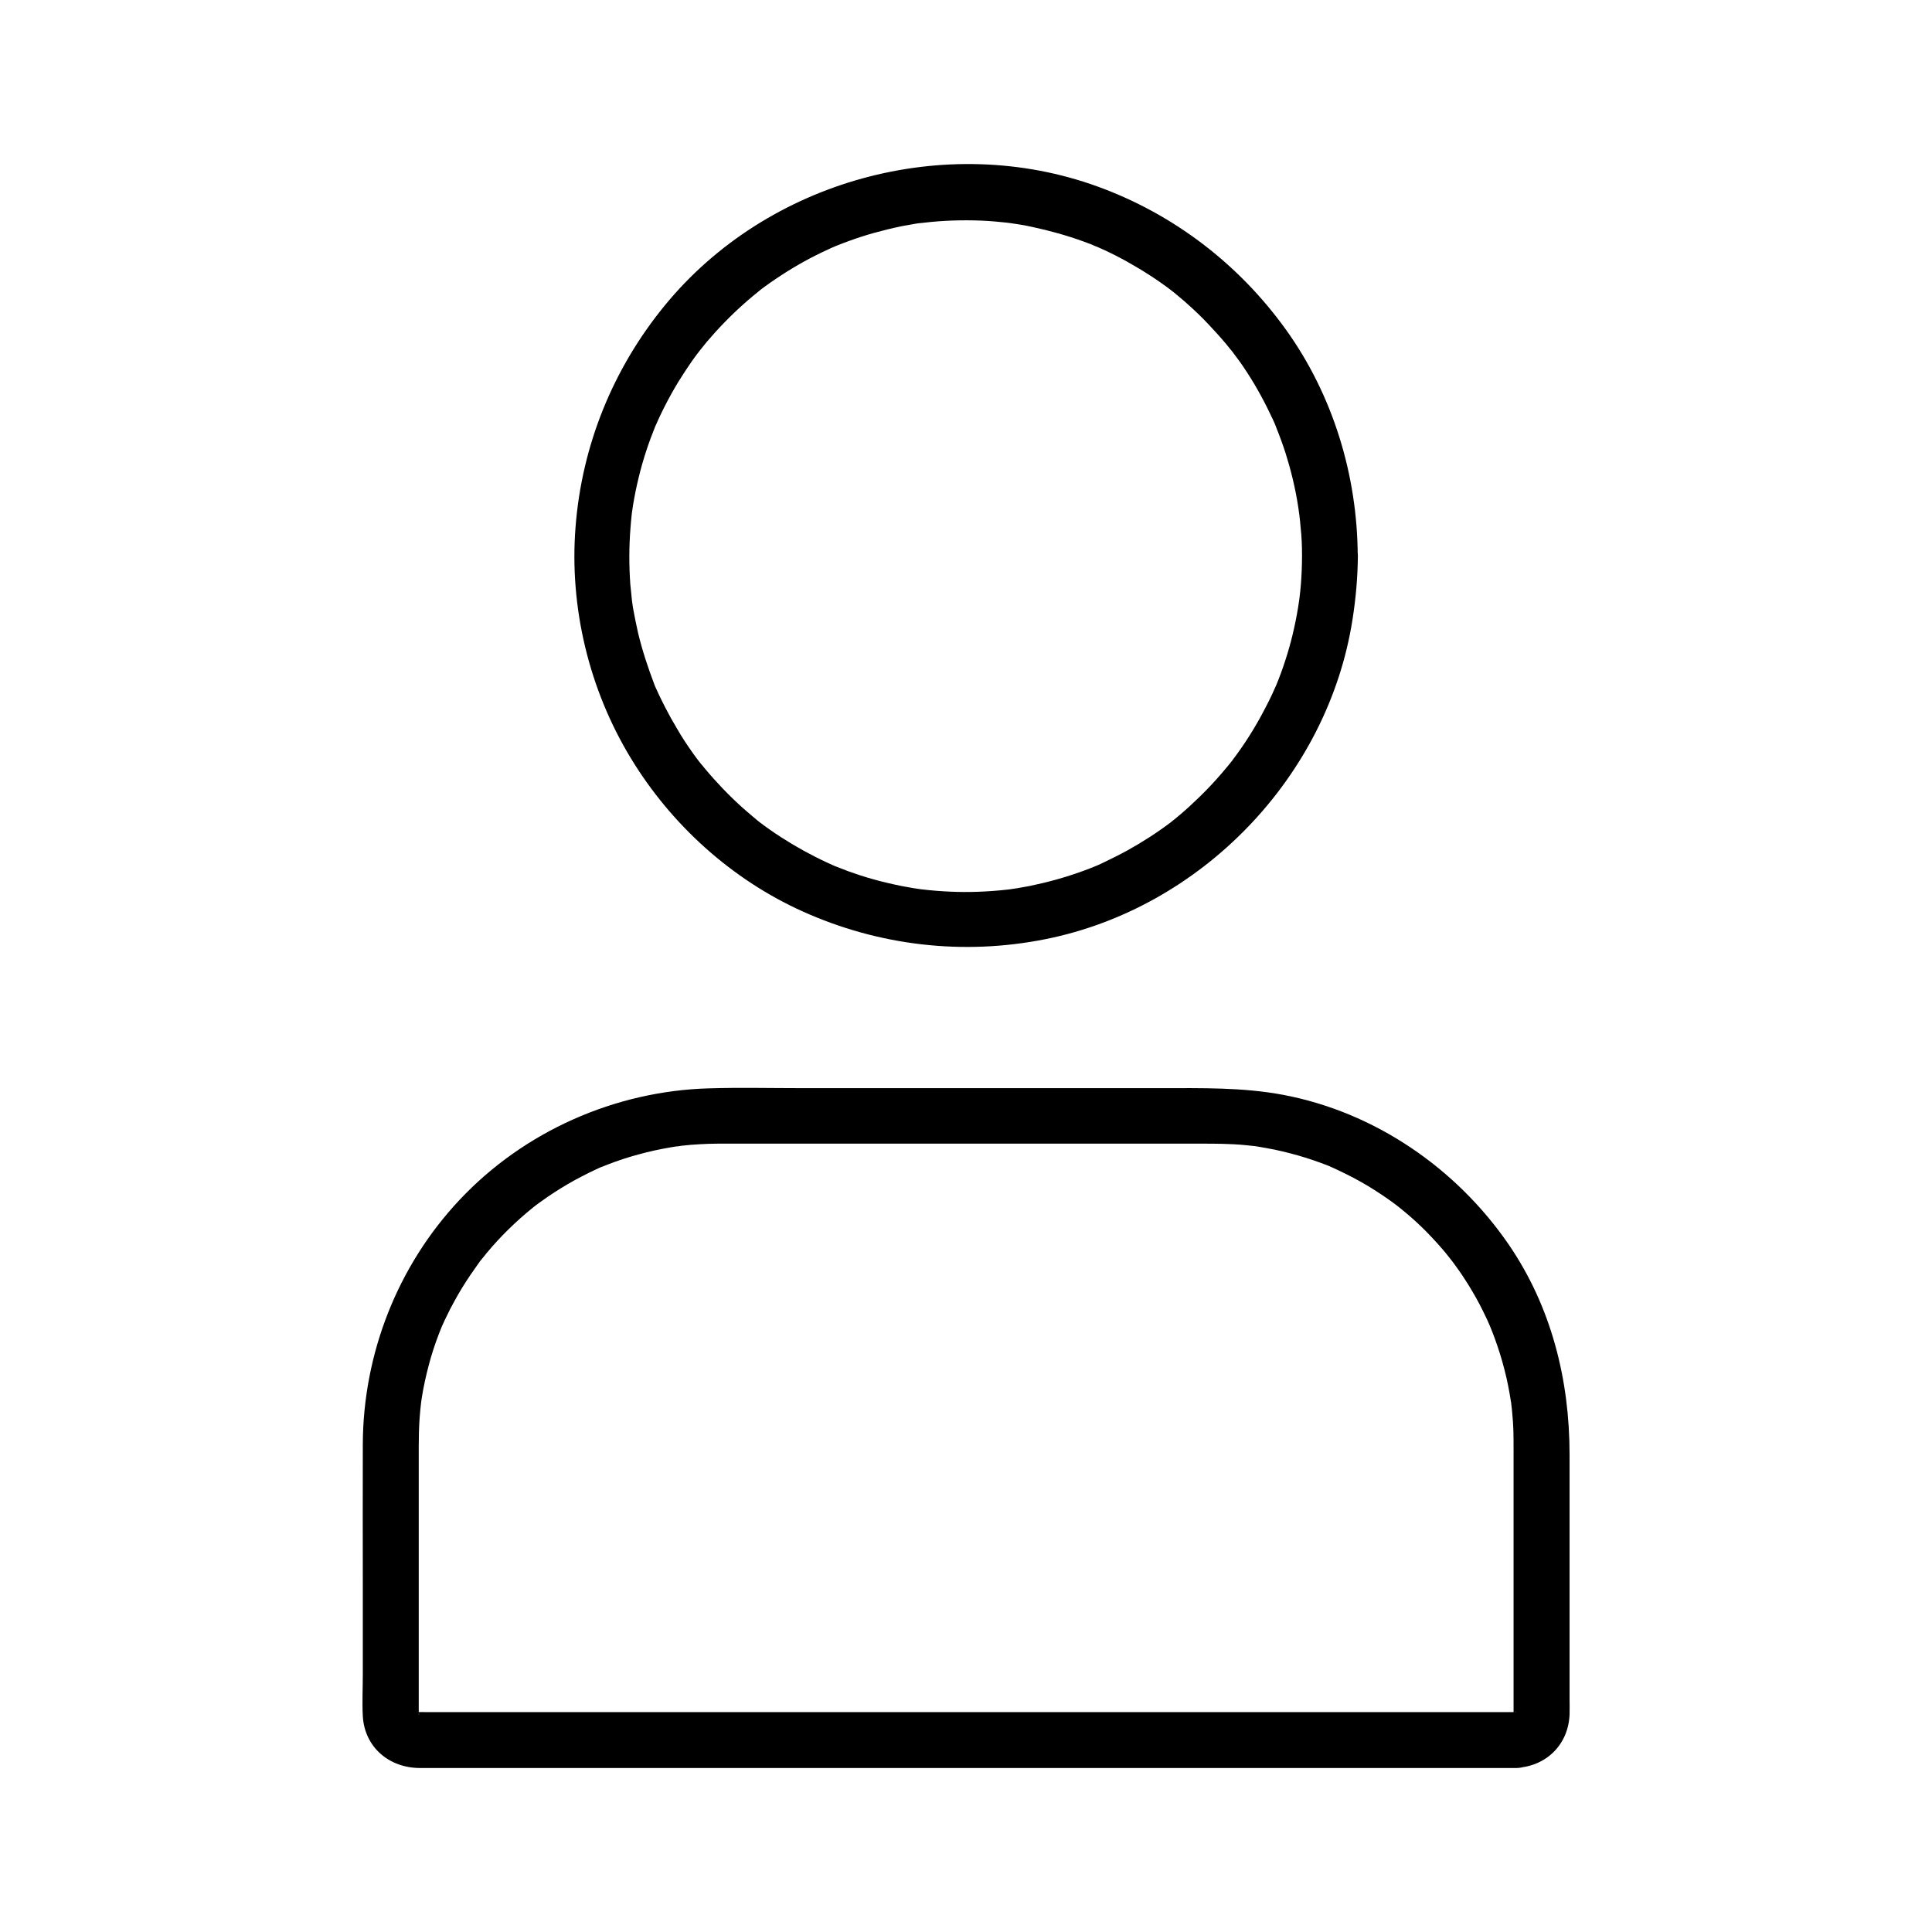
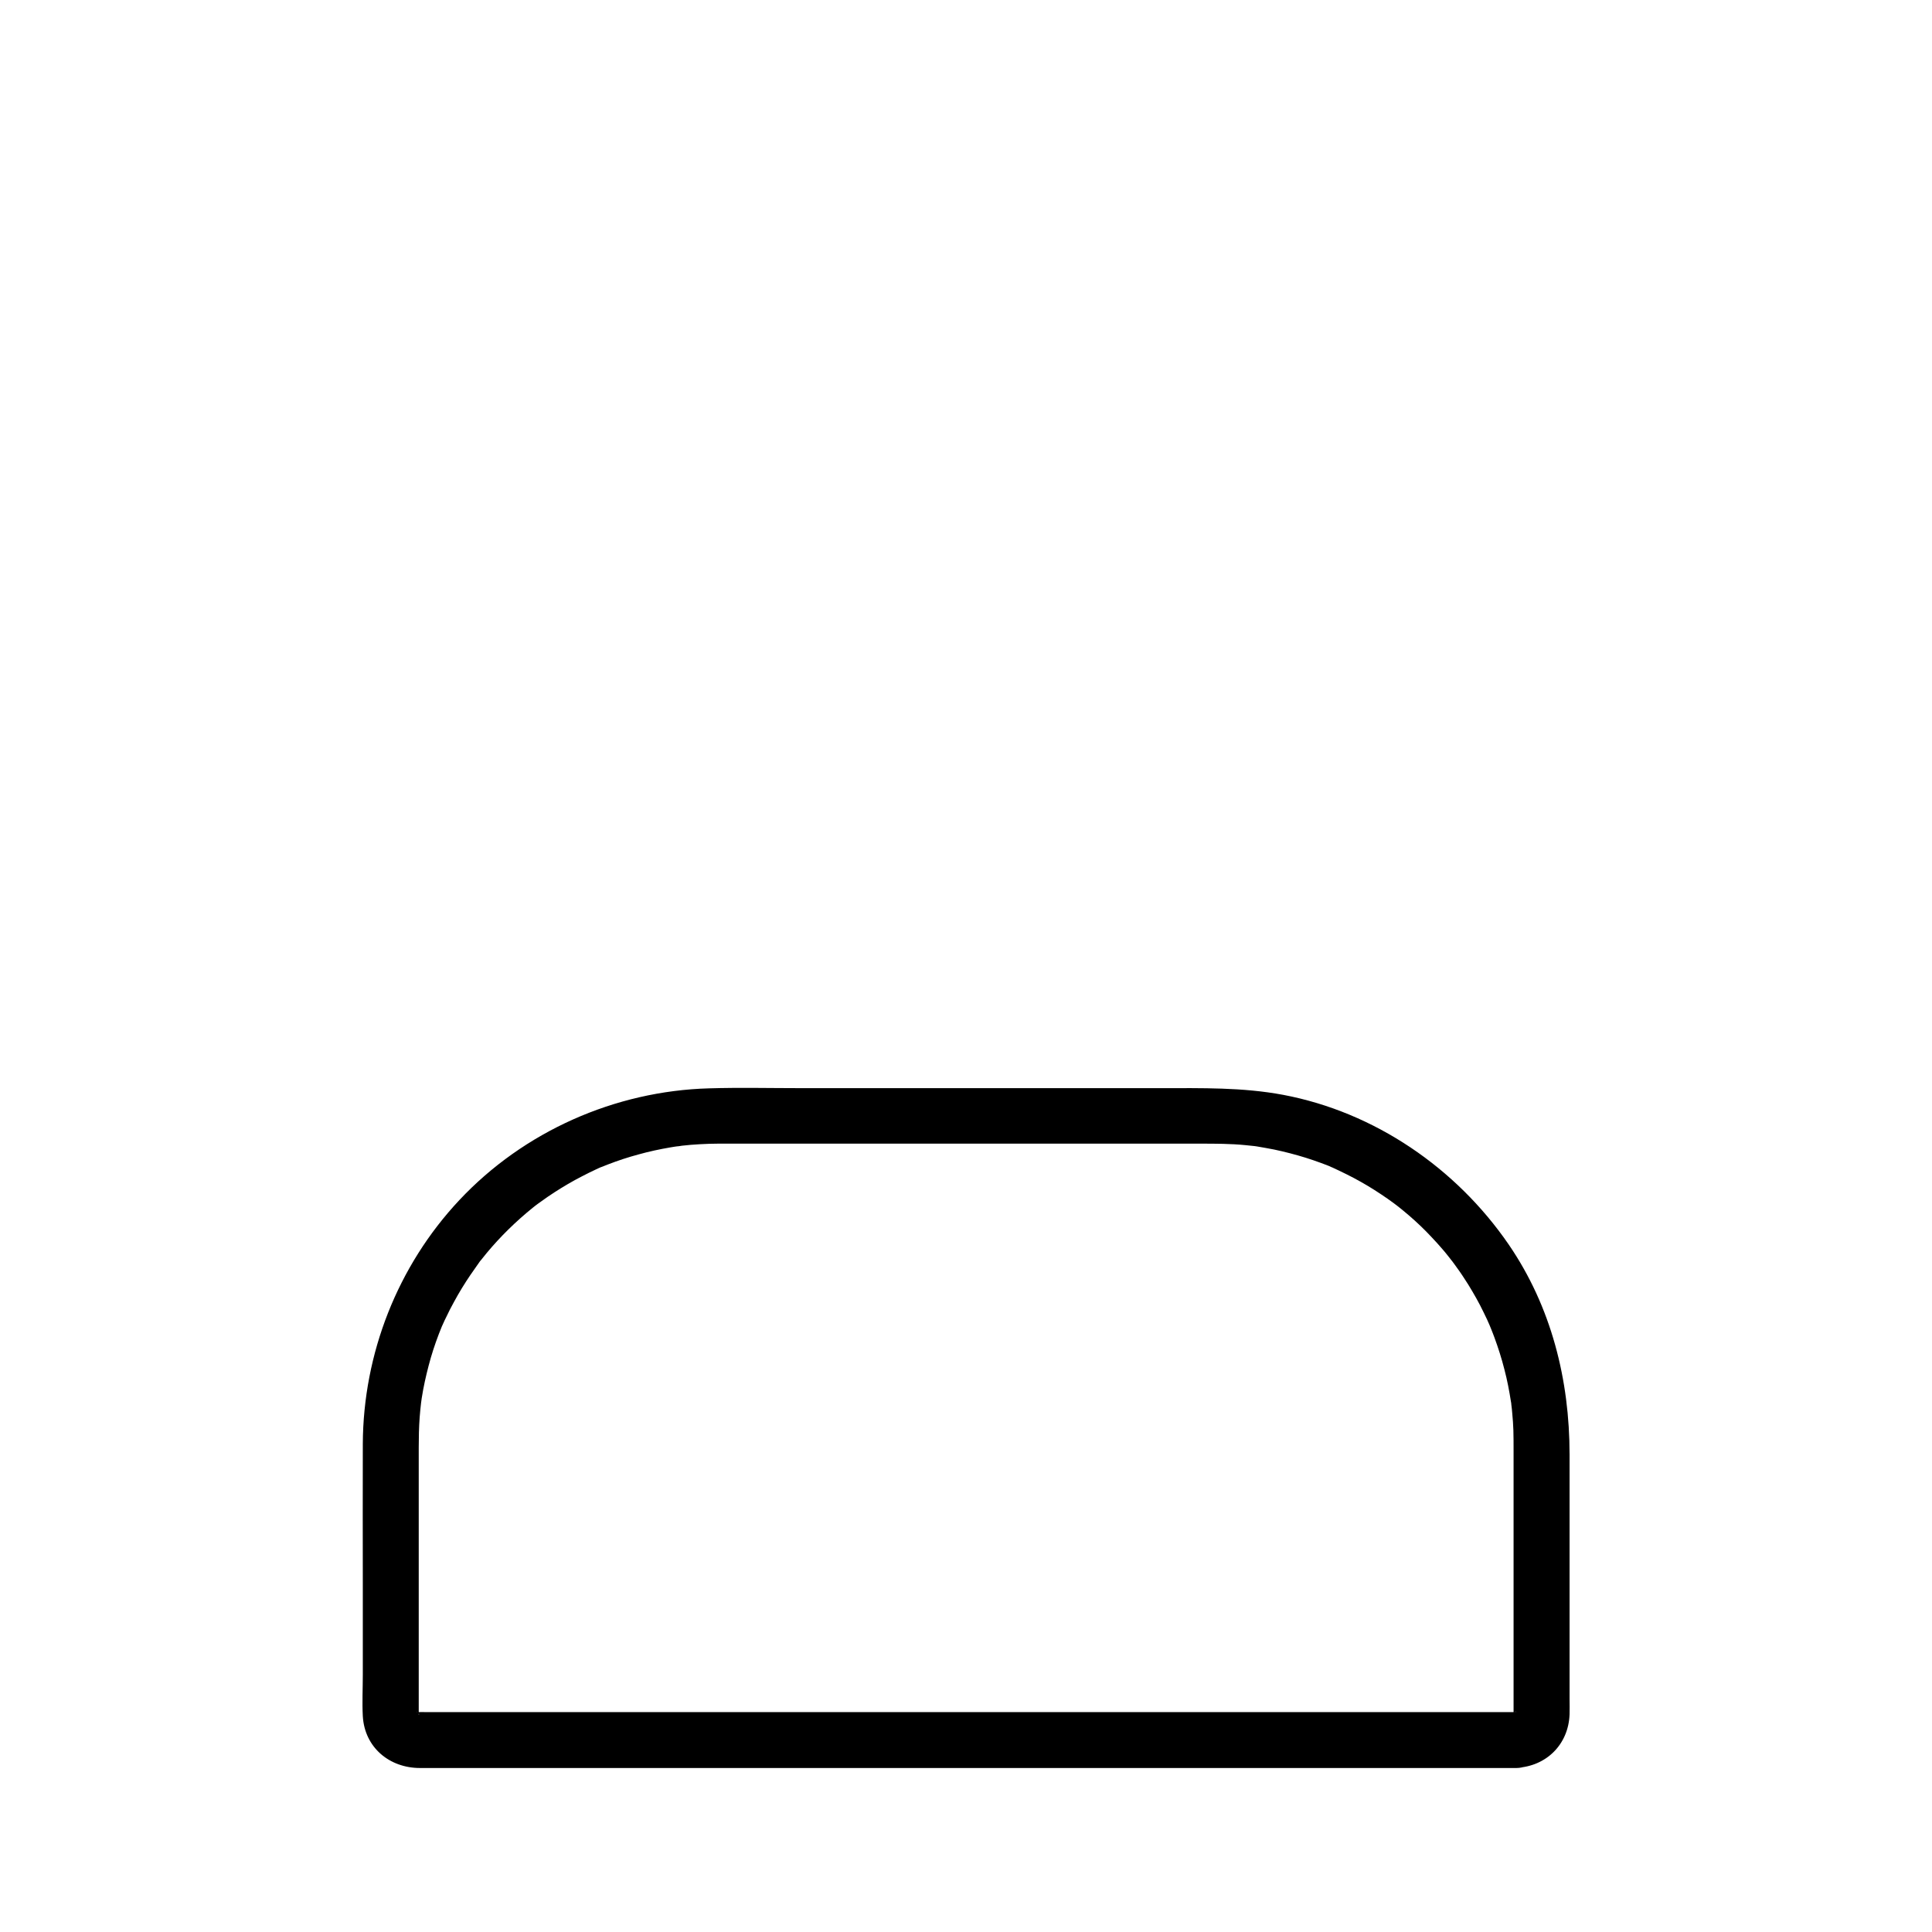
<svg xmlns="http://www.w3.org/2000/svg" fill="#000000" width="800px" height="800px" version="1.1" viewBox="144 144 512 512">
  <g>
    <path d="m545.88 597.73h-11.219-29.816-42.902-49.84-51.168-46.738-36.605-20.762c-0.641 0-1.328-0.051-1.969 0h-0.441-0.098c-0.395 0 1.426 0.246 0.297 0.051-0.738-0.148 0.492 0.543-0.051 0-0.688-0.789 1.18 1.082 0.395 0.395-0.789-0.688 0.297 0.344 0.051 0.297-0.246-0.051 0-1.18-0.098-0.344-0.051 0.492 0.051 0.297 0.051 0.148v-1.426-6.543-47.035-15.645c0-2.656 0.051-5.363 0.246-8.02 0.098-1.379 0.246-2.707 0.395-4.035-0.195 1.426 0.098-0.59 0.148-1.031 0.148-0.789 0.246-1.523 0.395-2.312 0.543-2.856 1.23-5.656 2.016-8.414 0.836-2.856 1.82-5.609 2.953-8.363 0.344-0.789-0.051 0.148-0.098 0.246 0.148-0.297 0.246-0.59 0.395-0.887 0.246-0.59 0.543-1.18 0.836-1.77 0.641-1.379 1.328-2.707 2.066-4.035 1.328-2.461 2.805-4.871 4.379-7.184 0.789-1.18 1.625-2.262 2.41-3.445 0.836-1.133-0.441 0.543 0.441-0.543 0.492-0.59 0.934-1.18 1.426-1.77 3.641-4.379 7.723-8.363 12.152-11.957 0.344-0.297 1.523-1.18 0.543-0.441 0.59-0.441 1.18-0.887 1.82-1.328 1.133-0.836 2.312-1.625 3.445-2.363 2.363-1.523 4.773-2.953 7.281-4.231 1.23-0.641 2.508-1.277 3.789-1.871 0.246-0.148 1.871-0.836 1.23-0.543-0.836 0.344 0.441-0.195 0.641-0.246 0.395-0.148 0.789-0.344 1.23-0.492 2.656-1.031 5.363-1.918 8.117-2.656 2.805-0.789 5.609-1.379 8.461-1.871 0.789-0.148 1.574-0.246 2.312-0.344-1.277 0.195 0.246 0 0.738-0.098 1.574-0.195 3.148-0.297 4.773-0.395 3.148-0.195 6.348-0.148 9.543-0.148h36.949 50.43 35.621c3.984 0 8.02 0 12.004 0.395 0.789 0.098 1.574 0.148 2.363 0.246 0.887 0.098-0.148-0.051-0.297-0.051 0.344 0.051 0.688 0.098 0.984 0.148 1.523 0.246 3.102 0.543 4.625 0.836 2.805 0.59 5.609 1.328 8.316 2.164 1.379 0.441 2.707 0.887 4.035 1.379 0.59 0.246 1.23 0.441 1.82 0.688 0.297 0.098 0.59 0.246 0.887 0.395 1.082 0.441-0.984-0.441 0.051 0 2.656 1.23 5.312 2.508 7.824 3.938 2.461 1.379 4.82 2.902 7.086 4.477 0.543 0.395 1.031 0.738 1.574 1.133 0.344 0.246 1.523 1.18 0.543 0.395 1.18 0.934 2.363 1.871 3.492 2.856 2.117 1.82 4.133 3.738 6.051 5.805 0.984 1.031 1.918 2.066 2.805 3.102 0.441 0.492 0.836 0.984 1.23 1.477 0.195 0.246 0.395 0.492 0.59 0.738 0.098 0.148 1.18 1.523 0.641 0.789-0.395-0.543 0.59 0.836 0.789 1.082 0.395 0.543 0.738 1.031 1.133 1.574 0.887 1.23 1.672 2.508 2.508 3.789 1.477 2.41 2.856 4.82 4.082 7.379 0.641 1.277 1.23 2.559 1.77 3.836-0.492-1.133 0.098 0.246 0.246 0.641 0.297 0.688 0.543 1.426 0.836 2.164 1.031 2.805 1.918 5.609 2.656 8.512 0.738 2.805 1.277 5.656 1.723 8.512 0.246 1.426-0.051-0.738 0.098 0.738 0.098 0.789 0.195 1.574 0.246 2.363 0.148 1.477 0.246 2.953 0.297 4.43 0.051 1.77 0.051 3.59 0.051 5.363v17.023 46.395 5.559 0.984 0.051c0-0.098 0.195-1.18 0.051-0.297-0.195 0.984 0.098-0.297 0.148-0.246 0.148 0.195-1.133 1.18 0 0.051 0.148-0.148 0.688-0.738 0.246-0.195-0.609 0.922 0.375-0.262 0.324 0.035-0.047 0.195-1.672 0.098 0 0-3.836 0.195-7.578 3.246-7.379 7.379 0.148 3.836 3.246 7.578 7.379 7.379 7.922-0.395 13.777-6.199 14.07-14.168 0.051-1.328 0-2.656 0-4.035v-20.023-44.773c0-19.828-4.82-39.164-16.137-55.695-13.922-20.27-35.523-35.078-59.777-39.656-10.773-2.016-21.551-1.77-32.473-1.77h-46.102-49.199c-8.117 0-16.234-0.195-24.355 0.051-24.945 0.688-49.102 11.414-66.176 29.617-16.383 17.465-25.484 40.688-25.586 64.648-0.051 12.449 0 24.848 0 37.293v23.812c0 3.641-0.195 7.379 0 11.02 0.492 8.316 7.086 13.727 15.152 13.727h6.543 27.551 42.117 50.383 52.496 48.461 38.277 21.895 2.856c3.836 0 7.578-3.394 7.379-7.379-0.191-4.031-3.242-7.426-7.375-7.426z" />
-     <path d="m489.05 291.22c0 2.508-0.098 5.066-0.297 7.578-0.098 1.133-0.195 2.262-0.344 3.394 0 0.195-0.344 2.41-0.098 0.738-0.098 0.688-0.195 1.328-0.297 2.016-0.789 4.82-1.918 9.594-3.445 14.219-0.738 2.312-1.574 4.527-2.508 6.789 0.59-1.426-0.641 1.426-0.836 1.82-0.543 1.18-1.133 2.363-1.723 3.492-2.164 4.231-4.625 8.316-7.379 12.152-0.641 0.887-1.277 1.723-1.918 2.609 0.887-1.18-0.934 1.18-1.277 1.523-1.625 1.969-3.344 3.887-5.164 5.758-1.477 1.523-3.051 3-4.625 4.477-0.789 0.738-1.625 1.426-2.41 2.117-0.492 0.395-0.984 0.836-1.477 1.23-0.344 0.246-0.688 0.543-0.984 0.789 0.543-0.441 0.641-0.492 0.195-0.148-3.691 2.805-7.578 5.312-11.66 7.578-2.066 1.133-4.231 2.215-6.394 3.246-0.492 0.246-0.984 0.441-1.477 0.688-0.344 0.148-1.672 0.688-0.344 0.148-1.23 0.492-2.41 0.984-3.691 1.426-4.574 1.672-9.25 2.953-14.023 3.938-1.082 0.195-2.215 0.395-3.297 0.59-0.688 0.098-1.328 0.195-2.016 0.297 1.477-0.195 0 0-0.395 0.051-2.609 0.297-5.215 0.492-7.824 0.59-5.066 0.195-10.086-0.051-15.105-0.641-1.477-0.148-0.344-0.051-0.051 0-0.688-0.098-1.328-0.195-2.016-0.297-1.082-0.195-2.215-0.395-3.297-0.59-2.609-0.543-5.215-1.133-7.773-1.871-2.117-0.59-4.184-1.277-6.25-2.016-1.031-0.395-2.016-0.789-3.051-1.18-2.016-0.789 1.328 0.59-0.641-0.246-0.688-0.297-1.379-0.641-2.066-0.934-4.231-1.969-8.316-4.231-12.203-6.742-1.969-1.277-3.938-2.656-5.805-4.082 1.133 0.887 0 0-0.297-0.246-0.395-0.344-0.836-0.688-1.23-1.031-0.984-0.836-1.969-1.672-2.902-2.508-3.492-3.148-6.789-6.594-9.789-10.184-0.395-0.492-0.789-0.984-1.23-1.477-0.148-0.195-0.836-1.082-0.051-0.051-0.738-0.934-1.426-1.871-2.117-2.856-1.426-2.016-2.805-4.082-4.035-6.25-1.133-1.871-2.164-3.738-3.148-5.656-0.59-1.18-1.18-2.312-1.723-3.492-0.195-0.395-0.344-0.789-0.543-1.18-0.195-0.395-0.344-0.789-0.543-1.18 0.344 0.738 0.297 0.738 0-0.051-1.723-4.527-3.246-9.102-4.379-13.824-0.492-2.164-0.934-4.379-1.328-6.543-0.098-0.688-0.195-1.328-0.297-2.016 0.195 1.426 0.051 0.246 0-0.051-0.148-1.477-0.297-2.953-0.441-4.379-0.344-4.922-0.344-9.891 0.051-14.809 0.098-1.23 0.195-2.508 0.344-3.738 0.051-0.395 0.246-1.871 0.051-0.395 0.098-0.688 0.195-1.328 0.297-2.016 0.395-2.41 0.887-4.82 1.477-7.231 1.133-4.723 2.656-9.297 4.477-13.777-0.59 1.379 0.641-1.379 0.836-1.82 0.492-1.082 1.031-2.164 1.574-3.246 1.133-2.215 2.312-4.379 3.641-6.543 1.133-1.82 2.312-3.641 3.543-5.41 0.738-1.031 1.523-2.117 2.312-3.102-0.195 0.246-0.836 1.031 0.051-0.051 0.543-0.688 1.082-1.328 1.625-2.016 3.051-3.59 6.348-6.988 9.891-10.137 0.789-0.688 1.625-1.426 2.461-2.117 0.344-0.297 2.707-2.164 1.523-1.277 1.871-1.426 3.836-2.805 5.805-4.082 3.984-2.609 8.168-4.922 12.496-6.887 0.59-0.297 1.18-0.543 1.77-0.789 1.918-0.836-0.836 0.344 0.344-0.148 1.133-0.441 2.215-0.887 3.344-1.277 2.262-0.836 4.574-1.574 6.887-2.215 2.363-0.641 4.723-1.23 7.133-1.723 1.082-0.195 2.215-0.395 3.297-0.59 0.543-0.098 1.133-0.195 1.672-0.246 0.543-0.098 0.441-0.051-0.297 0.051 0.441-0.051 0.887-0.098 1.328-0.148 5.019-0.59 10.086-0.738 15.105-0.543 2.262 0.098 4.527 0.297 6.789 0.543 0.195 0 2.41 0.344 0.738 0.098 0.688 0.098 1.328 0.195 2.016 0.297 1.328 0.195 2.656 0.441 3.938 0.738 4.625 0.984 9.199 2.262 13.676 3.887 1.133 0.395 2.262 0.836 3.344 1.328-1.277-0.492-0.195-0.098 0.051 0 0.59 0.246 1.18 0.543 1.77 0.789 2.164 0.984 4.281 2.066 6.394 3.246 4.133 2.312 8.117 4.871 11.906 7.773-1.277-0.984 0.395 0.344 0.543 0.441 0.395 0.344 0.836 0.688 1.23 1.031 0.887 0.738 1.82 1.523 2.656 2.312 1.77 1.574 3.445 3.199 5.066 4.922 1.625 1.723 3.199 3.445 4.723 5.266 0.344 0.395 2.117 2.656 1.277 1.523 0.789 1.031 1.523 2.066 2.312 3.102 2.754 3.887 5.164 7.969 7.281 12.203 0.492 0.984 0.934 1.969 1.426 2.953 0.297 0.59 0.543 1.18 0.789 1.77 0.098 0.246 0.543 1.328 0 0.051 0.984 2.41 1.918 4.922 2.707 7.379 1.426 4.527 2.559 9.199 3.297 13.922 0.098 0.543 0.148 1.133 0.246 1.672-0.246-1.672 0.051 0.543 0.098 0.738 0.148 1.133 0.246 2.262 0.344 3.394 0.27 2.348 0.367 4.856 0.367 7.367 0 3.836 3.394 7.578 7.379 7.379 3.984-0.195 7.379-3.246 7.379-7.379-0.098-21.305-6.594-42.559-19.039-59.875-12.496-17.367-29.719-30.555-49.84-37.883-40.344-14.66-87.625-1.672-114.79 31.539-13.727 16.777-21.941 37.047-23.617 58.695-1.672 21.254 3.59 43.051 14.66 61.254 10.676 17.613 26.715 32.129 45.512 40.59 20.172 9.102 42.508 11.711 64.254 7.379 41.379-8.215 74.98-43.051 81.477-84.723 0.887-5.609 1.379-11.266 1.426-16.926 0-3.836-3.394-7.578-7.379-7.379-4.031 0.145-7.375 3.195-7.426 7.328z" />
  </g>
</svg>